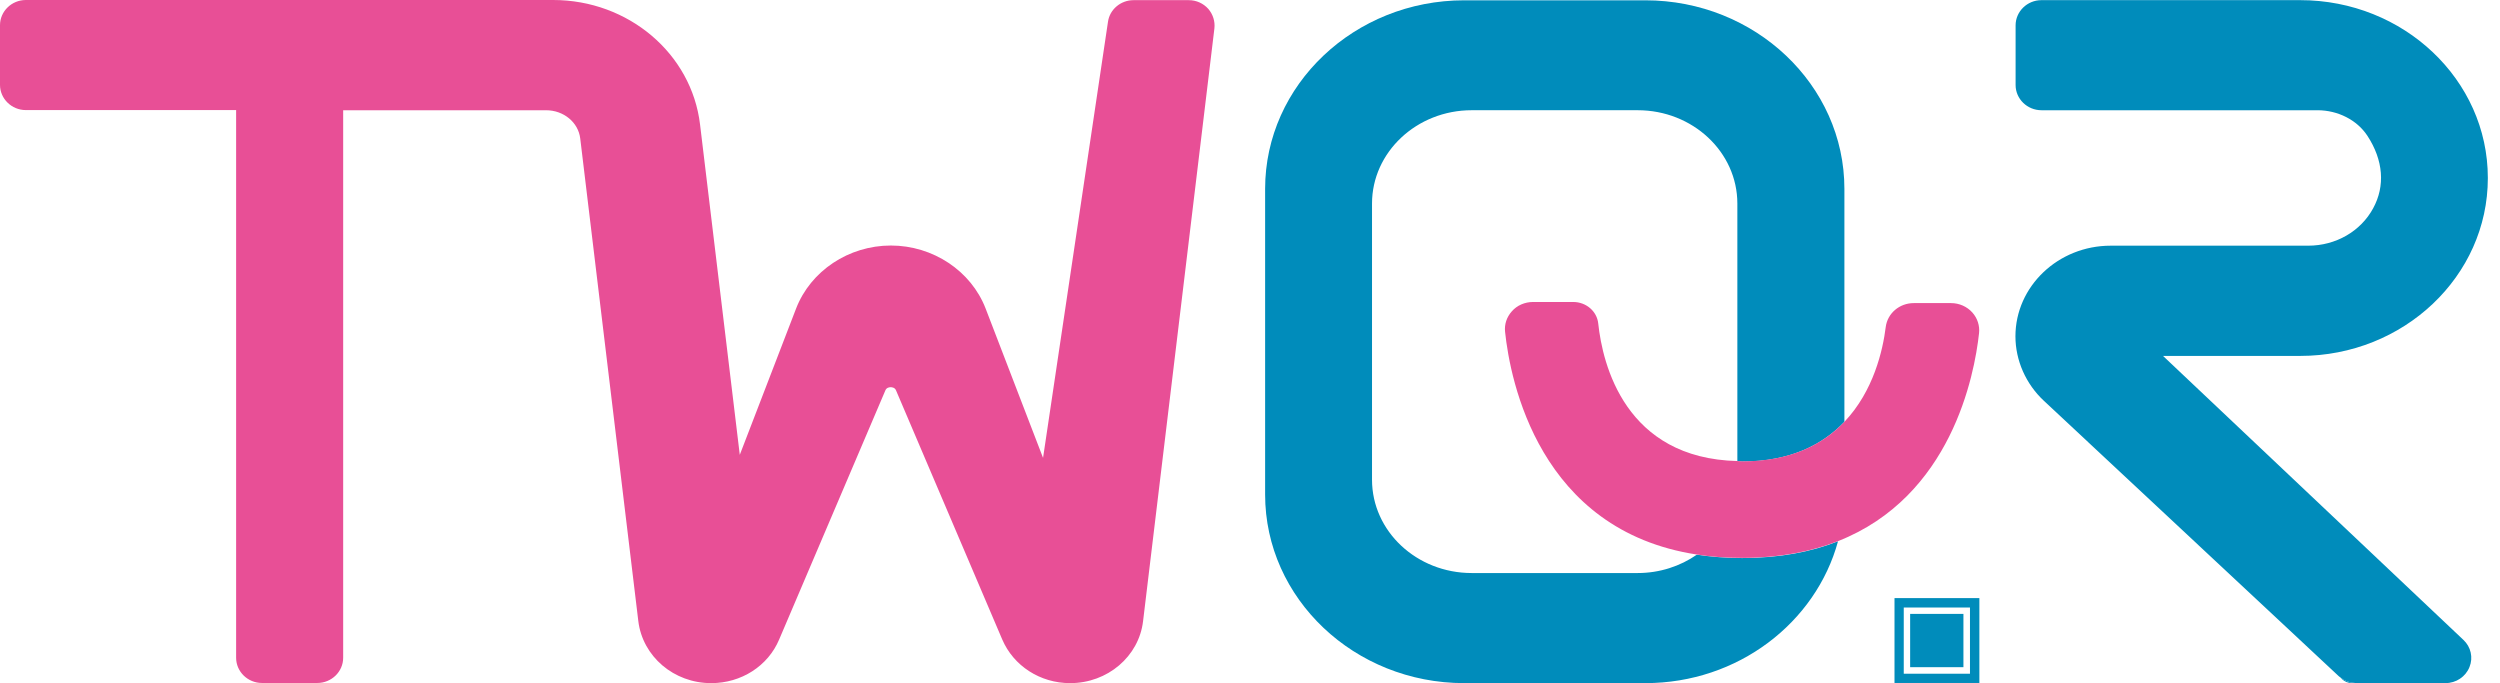
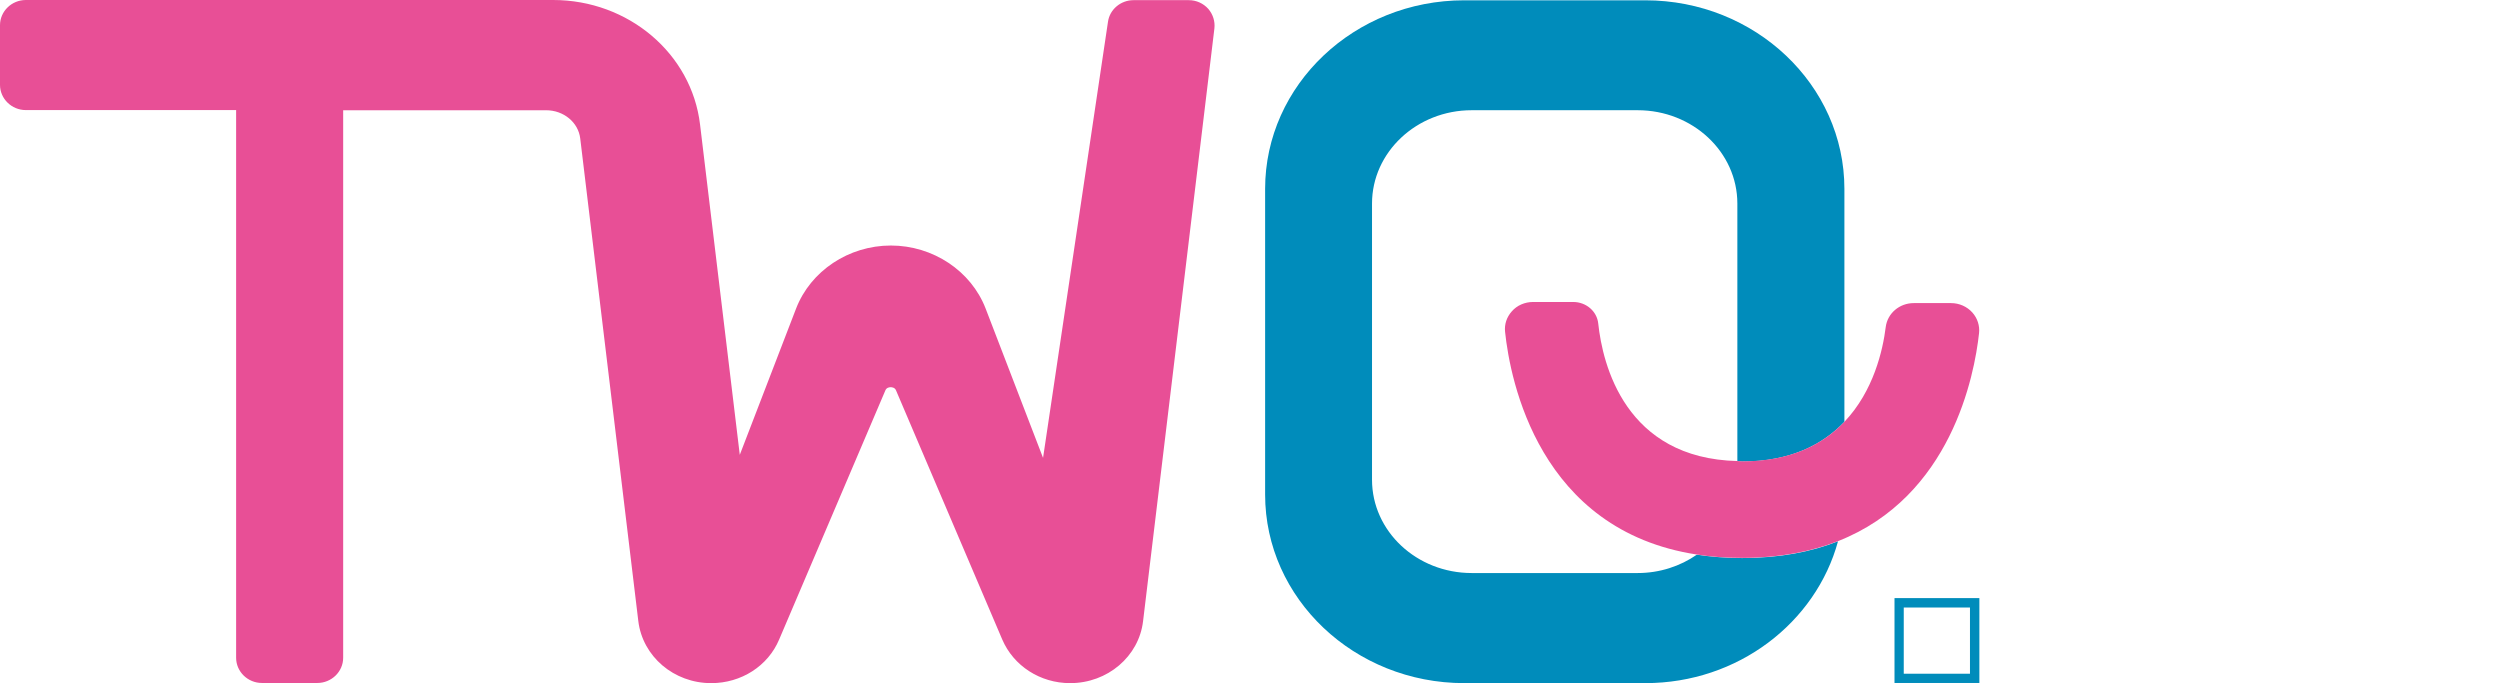
<svg xmlns="http://www.w3.org/2000/svg" width="172" height="47" viewBox="0 0 172 47" fill="none">
  <g id="twqr_logo">
    <path id="Vector" d="M81.794 0.011H77.986C77.108 0.011 76.35 0.648 76.23 1.493L71.762 31.502L67.811 21.228C66.812 18.638 64.189 16.892 61.291 16.892C58.393 16.892 55.77 18.638 54.771 21.228L50.897 31.293L48.163 8.561C47.582 3.688 43.235 0 38.054 0H1.778C0.801 0 0 0.779 0 1.734V5.839C0 6.794 0.801 7.574 1.778 7.574H16.245V45.255C16.245 46.21 17.046 46.989 18.023 46.989H21.832C22.808 46.989 23.61 46.21 23.61 45.255V7.585H37.572C38.779 7.585 39.789 8.419 39.92 9.527L43.916 42.73C44.212 45.167 46.363 47 48.932 47C50.995 47 52.839 45.826 53.608 43.992L60.918 26.848C60.995 26.661 61.203 26.639 61.28 26.639C61.357 26.639 61.565 26.661 61.642 26.848L68.952 43.992C69.732 45.815 71.565 47 73.628 47C76.197 47 78.359 45.167 78.644 42.73L83.551 1.954C83.606 1.471 83.452 0.988 83.134 0.615C82.793 0.231 82.31 0.011 81.784 0.011H81.794Z" fill="#E84F96" />
    <path id="Vector_2" d="M119.859 38.394C118.74 38.394 117.719 38.306 116.742 38.163C115.601 38.953 114.196 39.425 112.67 39.425H101.255C97.468 39.425 94.395 36.55 94.395 33.004V14.004C94.395 10.47 97.468 7.583 101.255 7.583H112.67C116.457 7.583 119.53 10.459 119.53 14.004V31.731C119.64 31.731 119.739 31.753 119.848 31.753C123.196 31.753 125.413 30.578 126.895 29.02V12.995C126.895 5.838 120.748 0.021 113.197 0.021H100.739C93.187 0.021 87.04 5.838 87.04 12.995V34.025C87.04 41.181 93.187 46.999 100.739 46.999H113.197C119.574 46.999 124.93 42.839 126.456 37.241C124.623 37.965 122.45 38.394 119.859 38.394V38.394Z" fill="#008CBB" />
-     <path id="Vector_3" d="M161.119 46.714C161.294 46.89 161.547 47 161.81 47C161.843 47 161.876 46.989 161.909 46.978C161.602 46.945 161.316 46.824 161.075 46.648C161.097 46.67 161.097 46.703 161.119 46.714Z" fill="#008CBB" />
-     <path id="Vector_4" d="M171.163 12.238C171.163 5.487 165.367 0.01 158.255 0.01H140.451C139.475 0.01 138.673 0.79 138.673 1.744V5.85C138.673 6.805 139.475 7.584 140.451 7.584H159.44C160.845 7.584 162.162 8.253 162.876 9.34C163.973 11.019 164.116 12.787 163.271 14.334C162.415 15.915 160.703 16.903 158.804 16.903H145.215C141.604 16.903 138.662 19.701 138.662 23.137C138.662 24.794 139.376 26.419 140.627 27.582L160.9 46.516C160.9 46.516 161.01 46.604 161.065 46.648C161.306 46.824 161.592 46.944 161.899 46.977C161.976 46.977 162.053 46.999 162.129 46.999H168.243C168.979 46.999 169.637 46.56 169.901 45.891C170.164 45.243 169.999 44.508 169.483 44.025L148.815 24.487H158.255C165.378 24.487 171.163 18.999 171.163 12.26V12.238Z" fill="#008CBB" />
    <path id="Vector_5" d="M130.342 46.989H136.181V41.149H130.342V46.989ZM130.978 41.797H135.534V46.352H130.978V41.797Z" fill="#008CBB" />
-     <path id="Vector_6" d="M135.084 42.236H131.418V45.902H135.084V42.236Z" fill="#008CBB" />
    <path id="Vector_7" d="M119.541 31.72C111.814 31.544 110.256 25.068 109.959 22.258C109.871 21.413 109.125 20.776 108.236 20.776H105.481C104.91 20.776 104.372 21.007 104.01 21.424C103.659 21.819 103.494 22.313 103.549 22.829C103.9 26.177 105.887 36.494 116.743 38.152C117.708 38.305 118.74 38.382 119.86 38.382C122.45 38.382 124.623 37.943 126.456 37.23C134.239 34.167 135.841 25.847 136.159 22.917C136.214 22.412 136.05 21.896 135.698 21.501C135.325 21.084 134.787 20.853 134.228 20.853H131.67C130.682 20.853 129.859 21.556 129.738 22.5C129.541 24.091 128.904 26.901 126.906 29.009C125.425 30.567 123.218 31.742 119.86 31.742C119.75 31.742 119.651 31.731 119.541 31.72V31.72Z" fill="#E84F96" />
  </g>
</svg>